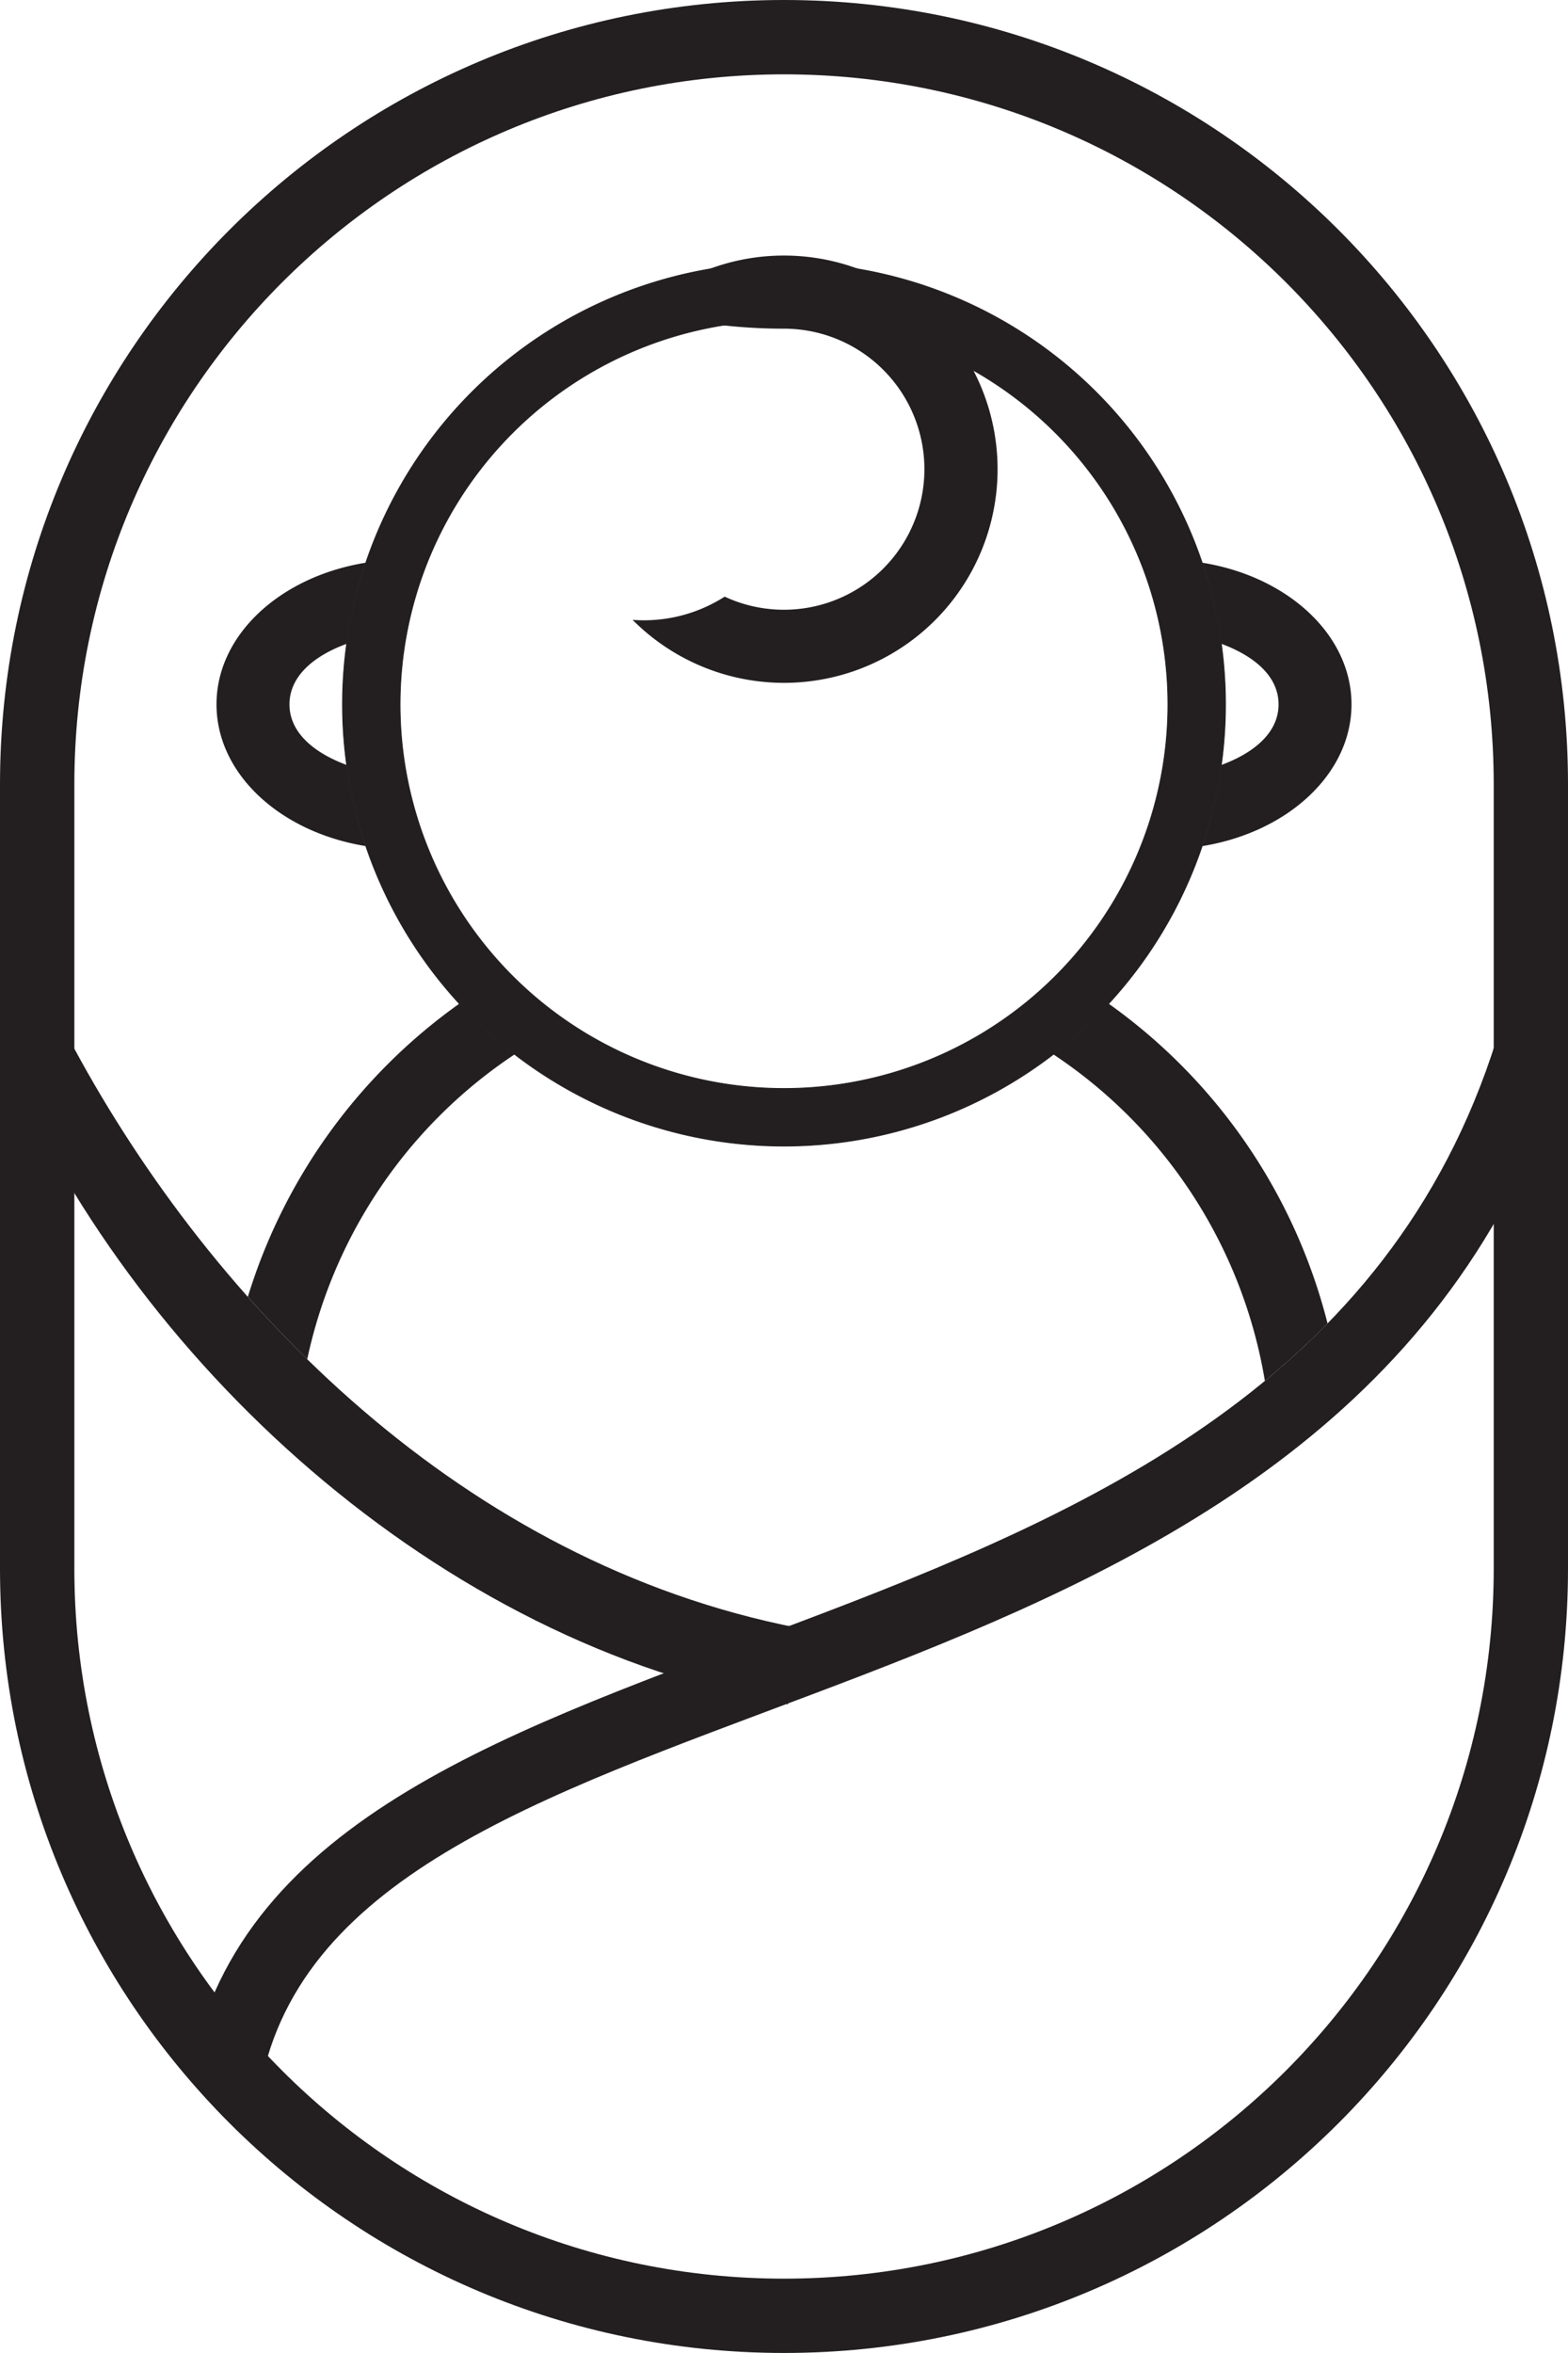
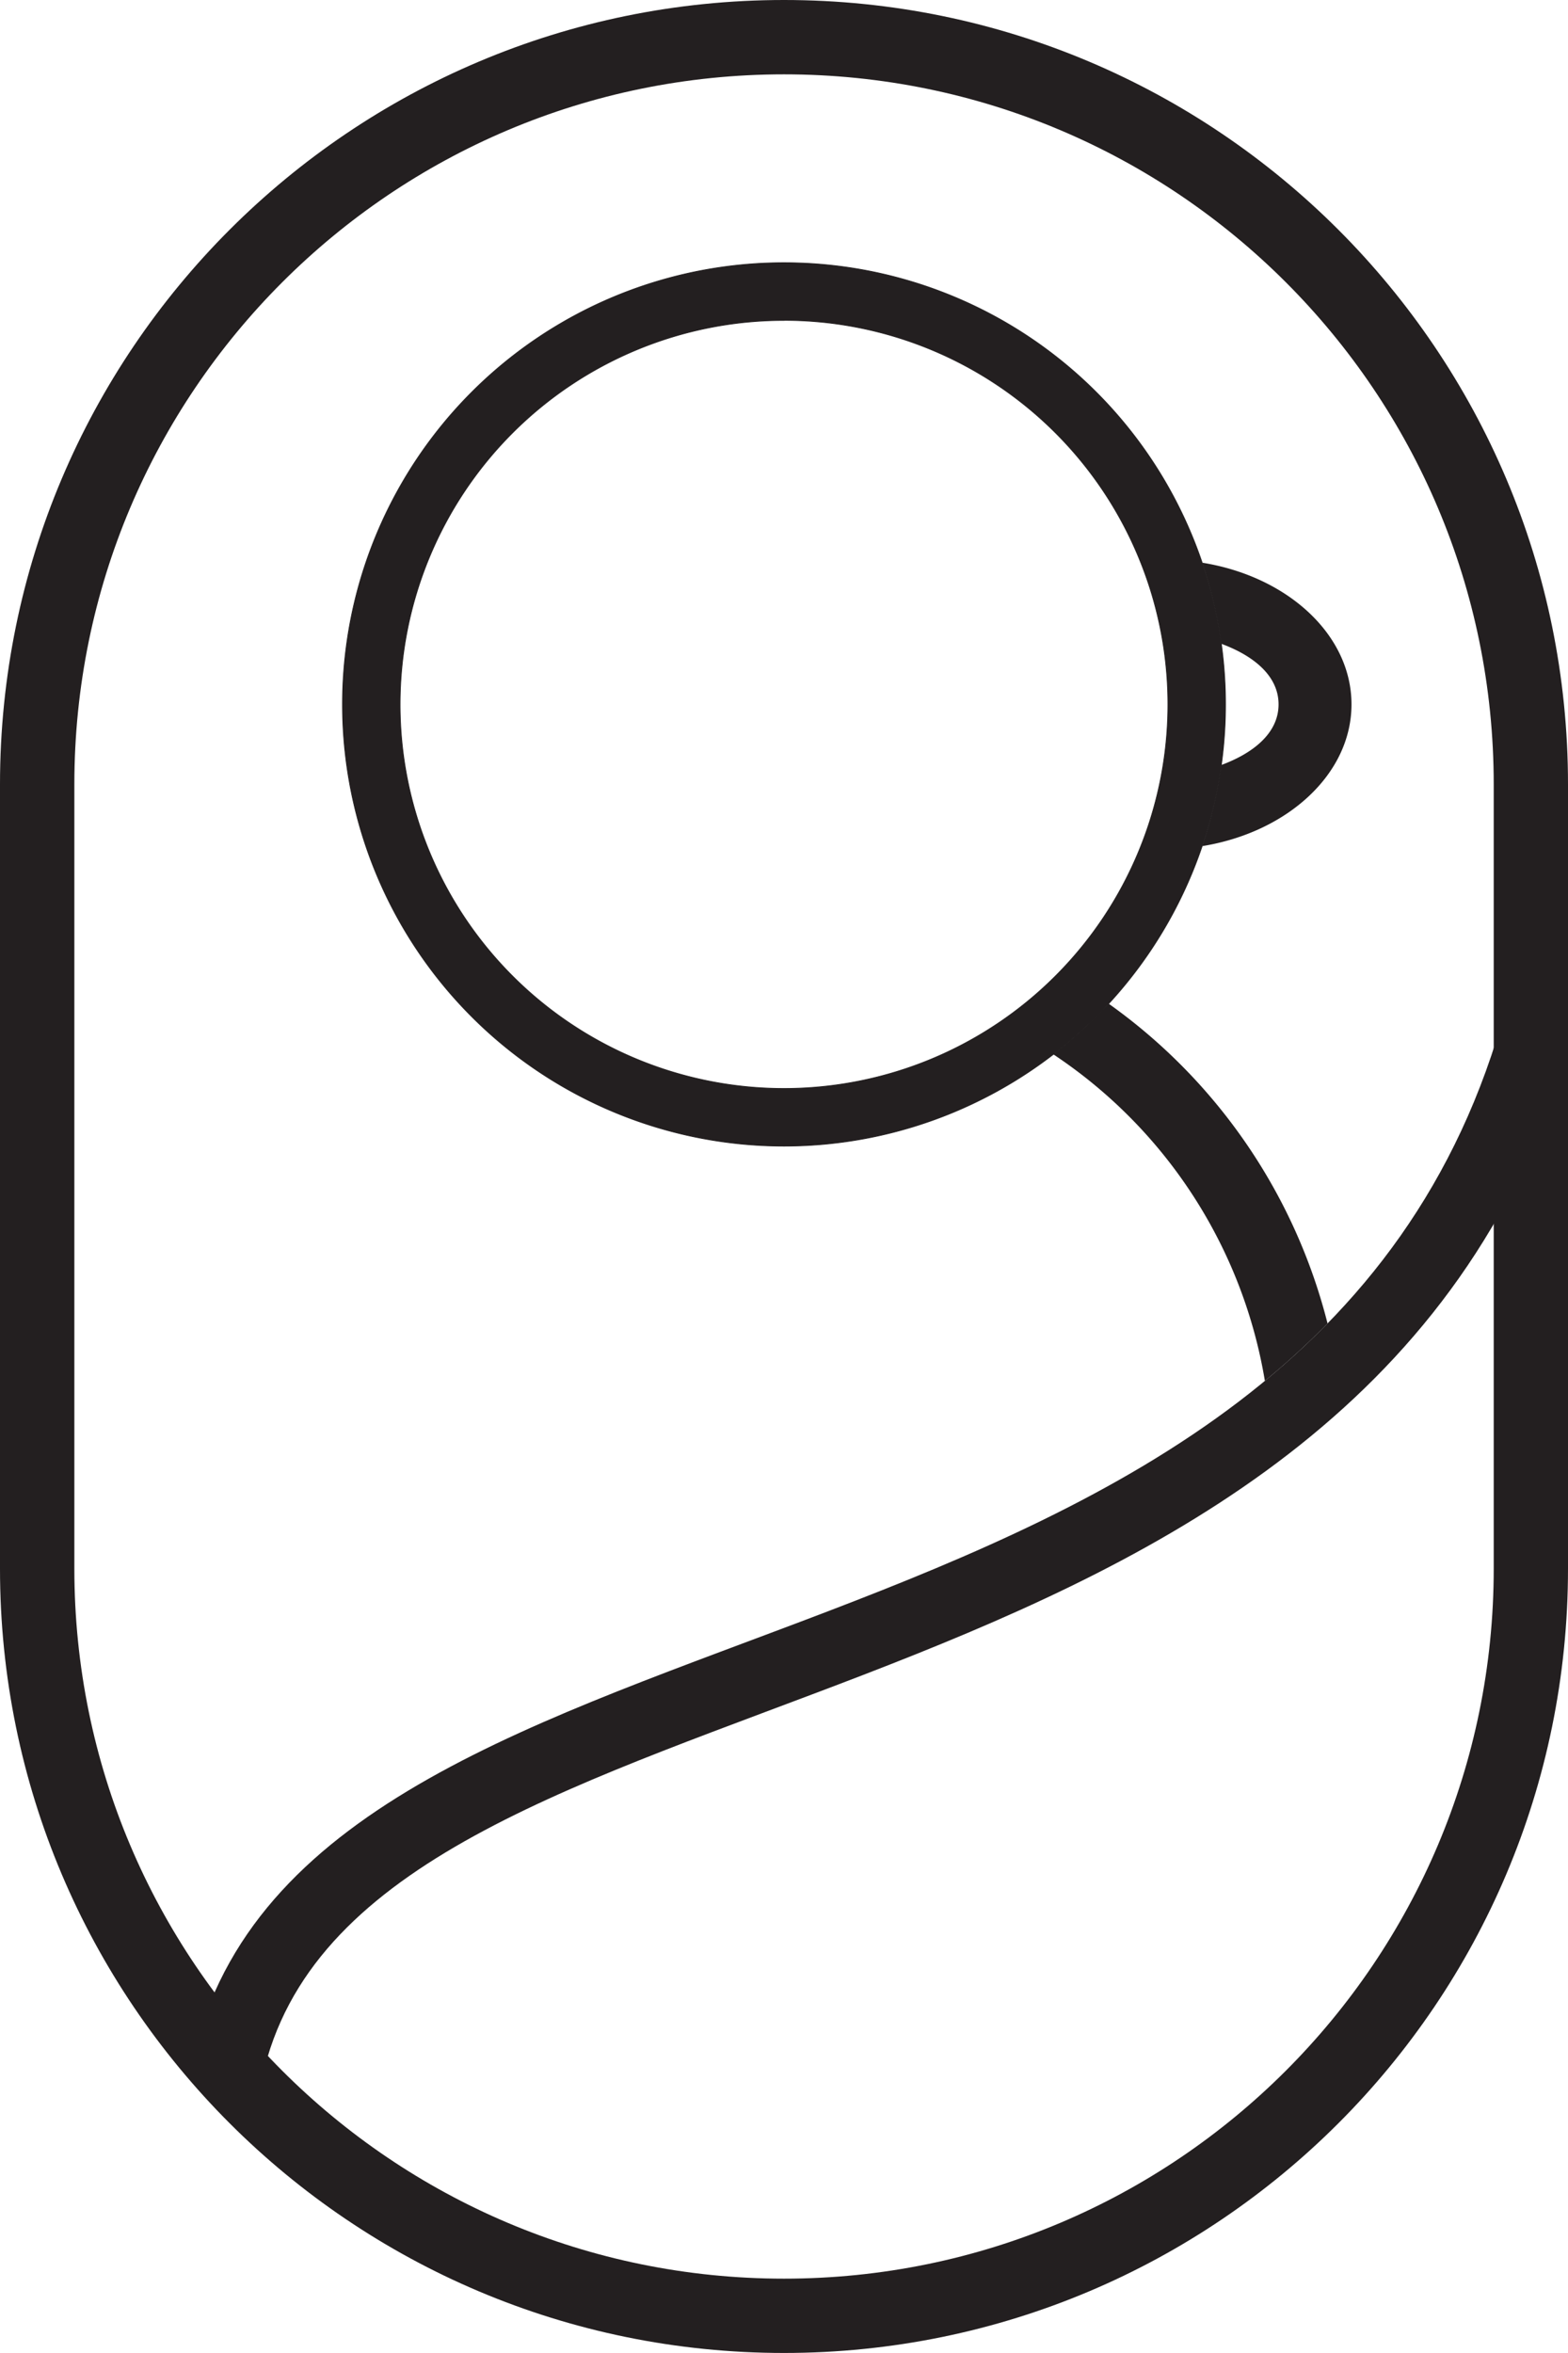
<svg xmlns="http://www.w3.org/2000/svg" id="Layer_1" data-name="Layer 1" viewBox="0 0 430.84 646.25">
  <path d="M87.79,488.9c35.73-133.36,307.68-89.89,360-285.29h12.76v25.23C394,410.36,140.17,381.26,107.48,492.1l-19.69-3.2Z" transform="translate(-34 73)" style="fill:#231f20;fill-rule:evenodd" />
  <path d="M464.84,357.84c0,119-96.45,215.41-215.42,215.41S34,476.81,34,357.84V142.42C34,23.45,130.45-73,249.42-73S464.84,23.45,464.84,142.42V357.84Zm-20.41,0V142.42c0-107.71-87.31-195-195-195s-195,87.3-195,195V357.84c0,107.7,87.3,195,195,195s195-87.31,195-195Z" transform="translate(-34 73)" style="fill:#231f20;fill-rule:evenodd" />
-   <path d="M253.35,374.12C161.37,356.21,92.67,285.71,54.41,215H34c35.83,85.55,120.35,163.64,216.48,180.1l2.87-21Z" transform="translate(-34 73)" style="fill:#231f20;fill-rule:evenodd" />
-   <path d="M102.1,283.19a154.28,154.28,0,0,1,58.11-80.53,121.56,121.56,0,0,0,15.21,13.92,134.12,134.12,0,0,0-57,83.73q-8.49-8.31-16.3-17.12Z" transform="translate(-34 73)" style="fill:#231f20;fill-rule:evenodd" />
  <path d="M338.62,202.66a154.18,154.18,0,0,1,60.15,87.83,217.21,217.21,0,0,1-17.22,15.77,134,134,0,0,0-58.13-89.68,120.78,120.78,0,0,0,15.2-13.92Z" transform="translate(-34 73)" style="fill:#231f20;fill-rule:evenodd" />
  <path d="M249.42-.84A121.31,121.31,0,1,1,128.11,120.47,121.3,121.3,0,0,1,249.42-.84Zm0,15.82A105.49,105.49,0,1,1,143.93,120.47,105.49,105.49,0,0,1,249.42,15Z" transform="translate(-34 73)" style="fill:#231f20;stroke:#231f20;stroke-miterlimit:2.613;stroke-width:0.216px;fill-rule:evenodd" />
  <path d="M364.35,81.55c23.44,3.77,41,19.77,41,38.91s-17.6,35.14-41,38.93a120.46,120.46,0,0,0,5.23-22.28c8.28-3.05,15.73-8.47,15.73-16.65s-7.45-13.59-15.73-16.64a121.59,121.59,0,0,0-5.23-22.27Z" transform="translate(-34 73)" style="fill:#231f20;fill-rule:evenodd" />
-   <path d="M134.49,159.38c-23.43-3.79-41-19.77-41-38.92s17.59-35.12,41-38.91a121.09,121.09,0,0,0-5.24,22.28c-8.27,3-15.71,8.47-15.71,16.63s7.45,13.59,15.71,16.64a120.28,120.28,0,0,0,5.24,22.28Z" transform="translate(-34 73)" style="fill:#231f20;fill-rule:evenodd" />
-   <path d="M249.42-2.81a58.68,58.68,0,1,1-41.6,100.06c1,.07,2,.12,3,.12a41.23,41.23,0,0,0,22.3-6.5,38.6,38.6,0,1,0,16.3-73.6c-17.75,0-26.31-2.89-38.6-2.89-1,0-2,0-3,.11a58.5,58.5,0,0,1,41.6-17.3Z" transform="translate(-34 73)" style="fill:#231f20;fill-rule:evenodd" />
</svg>